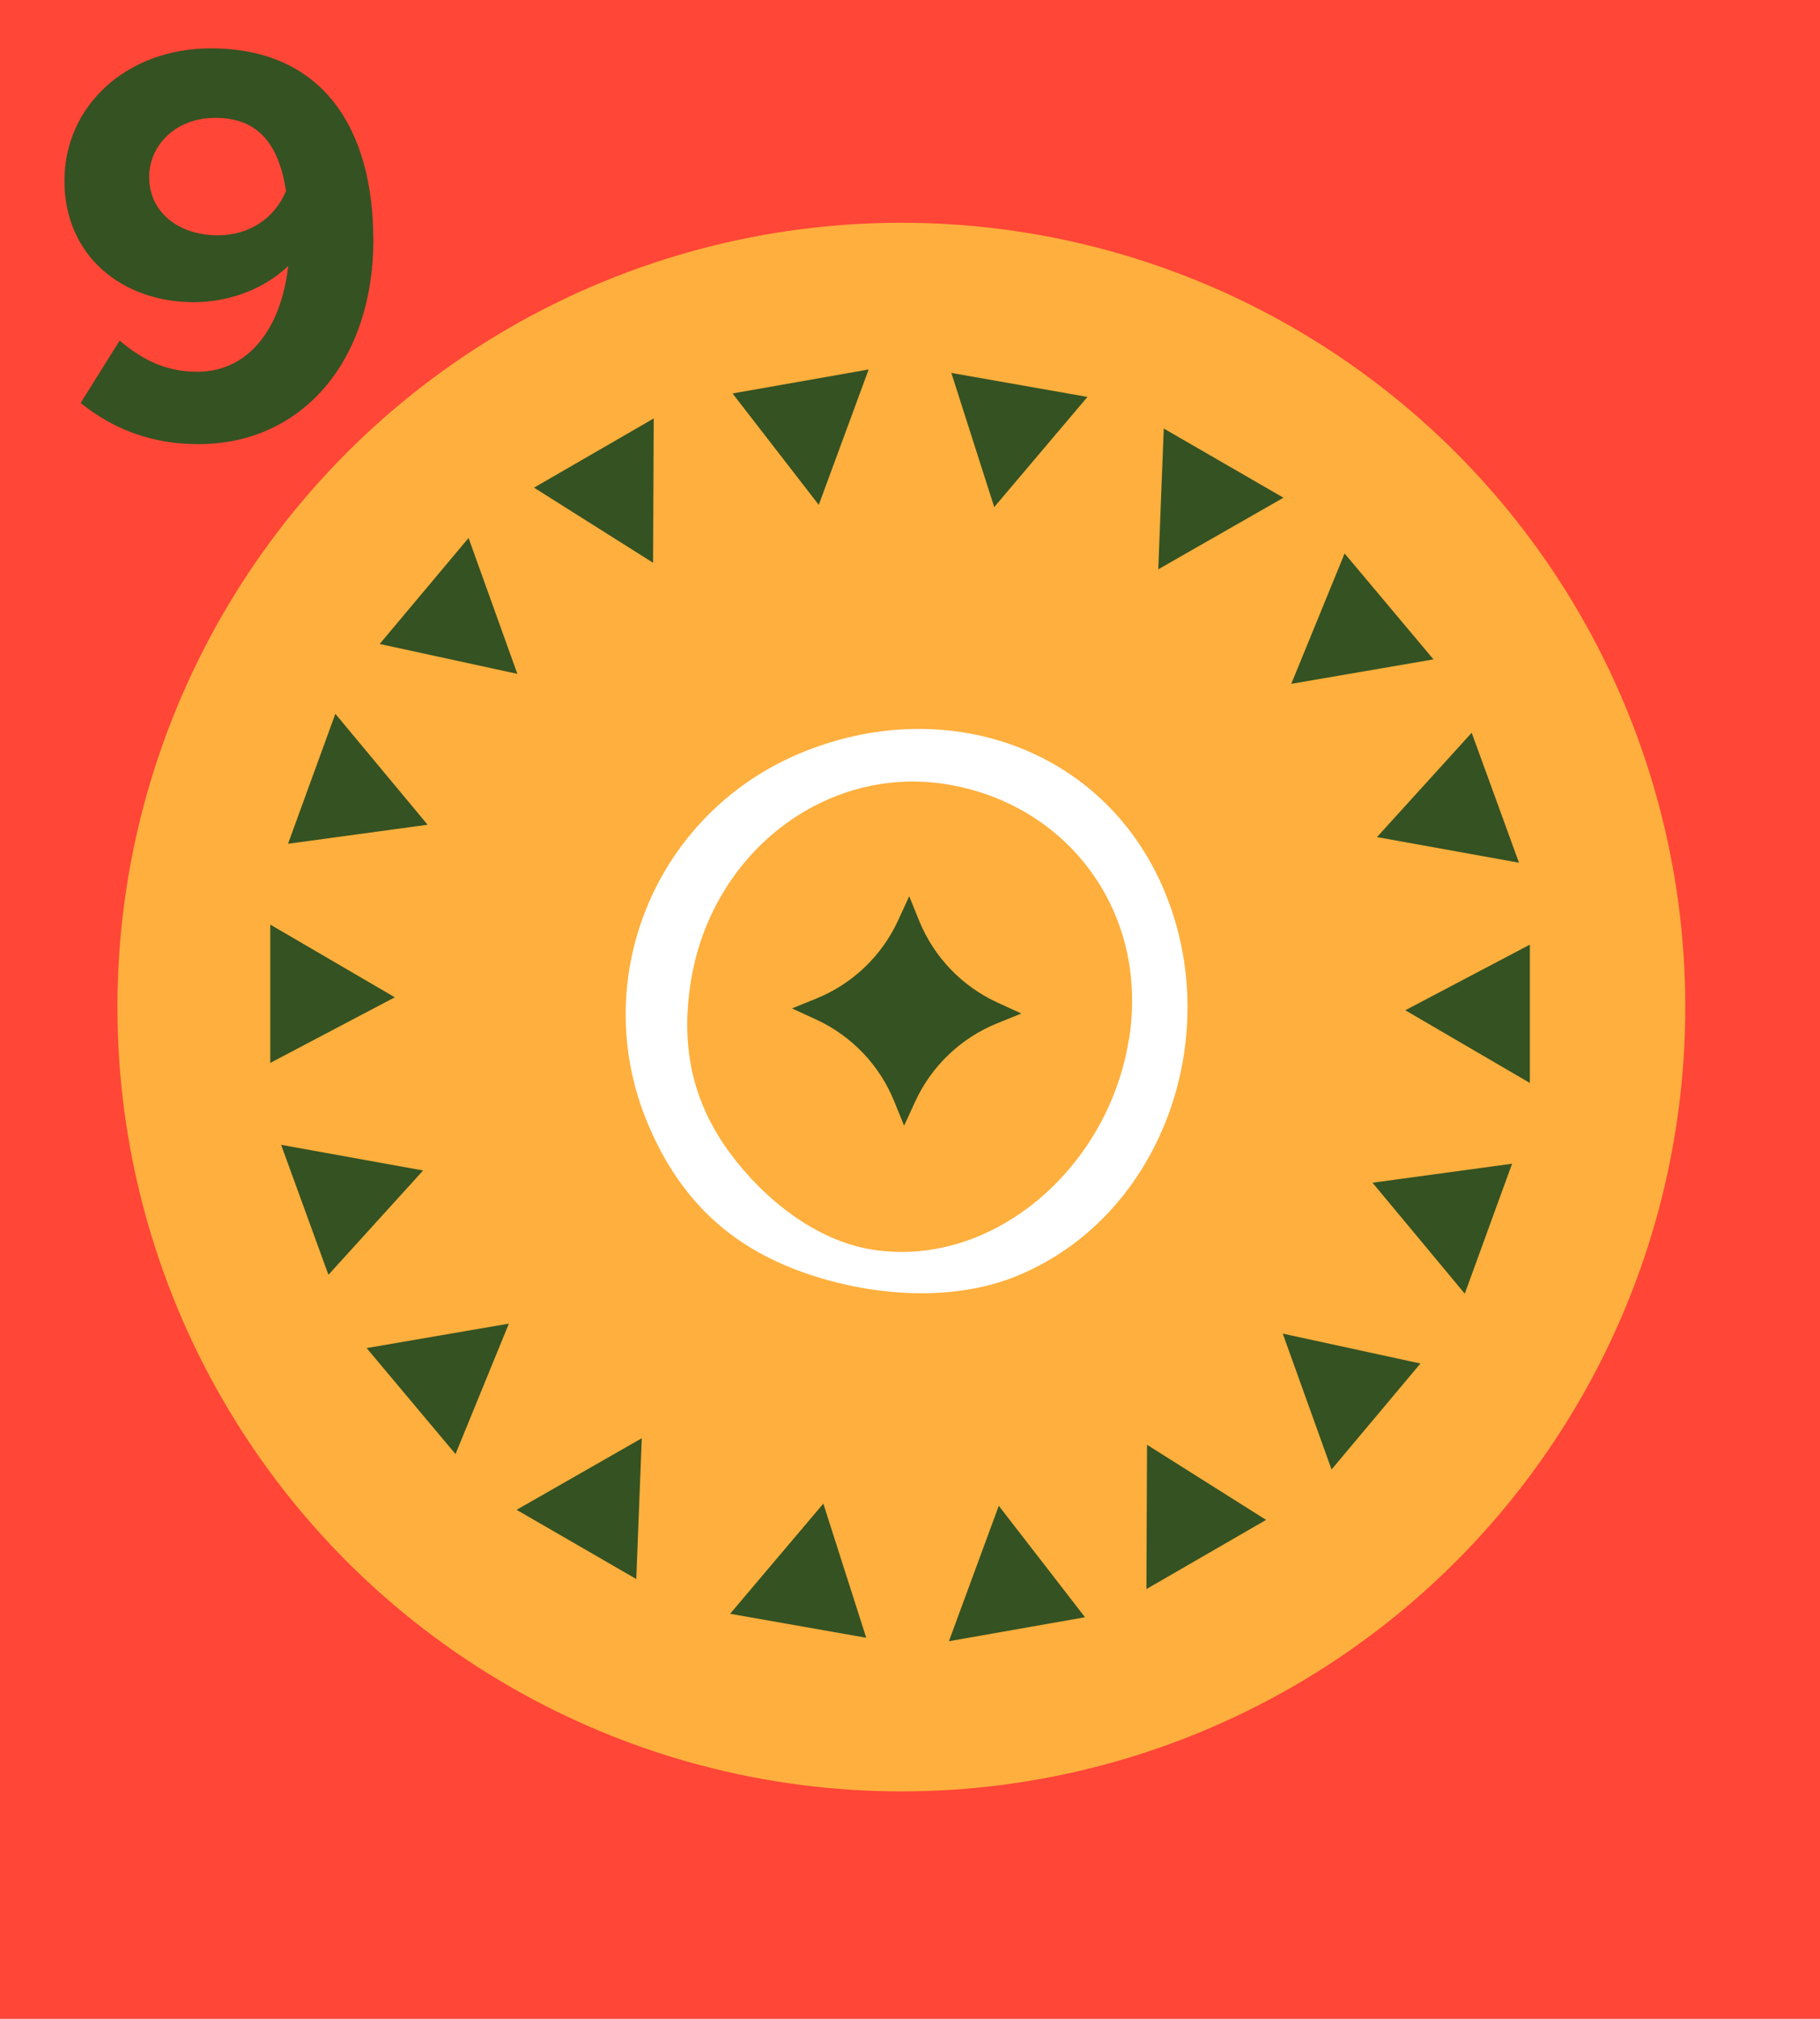
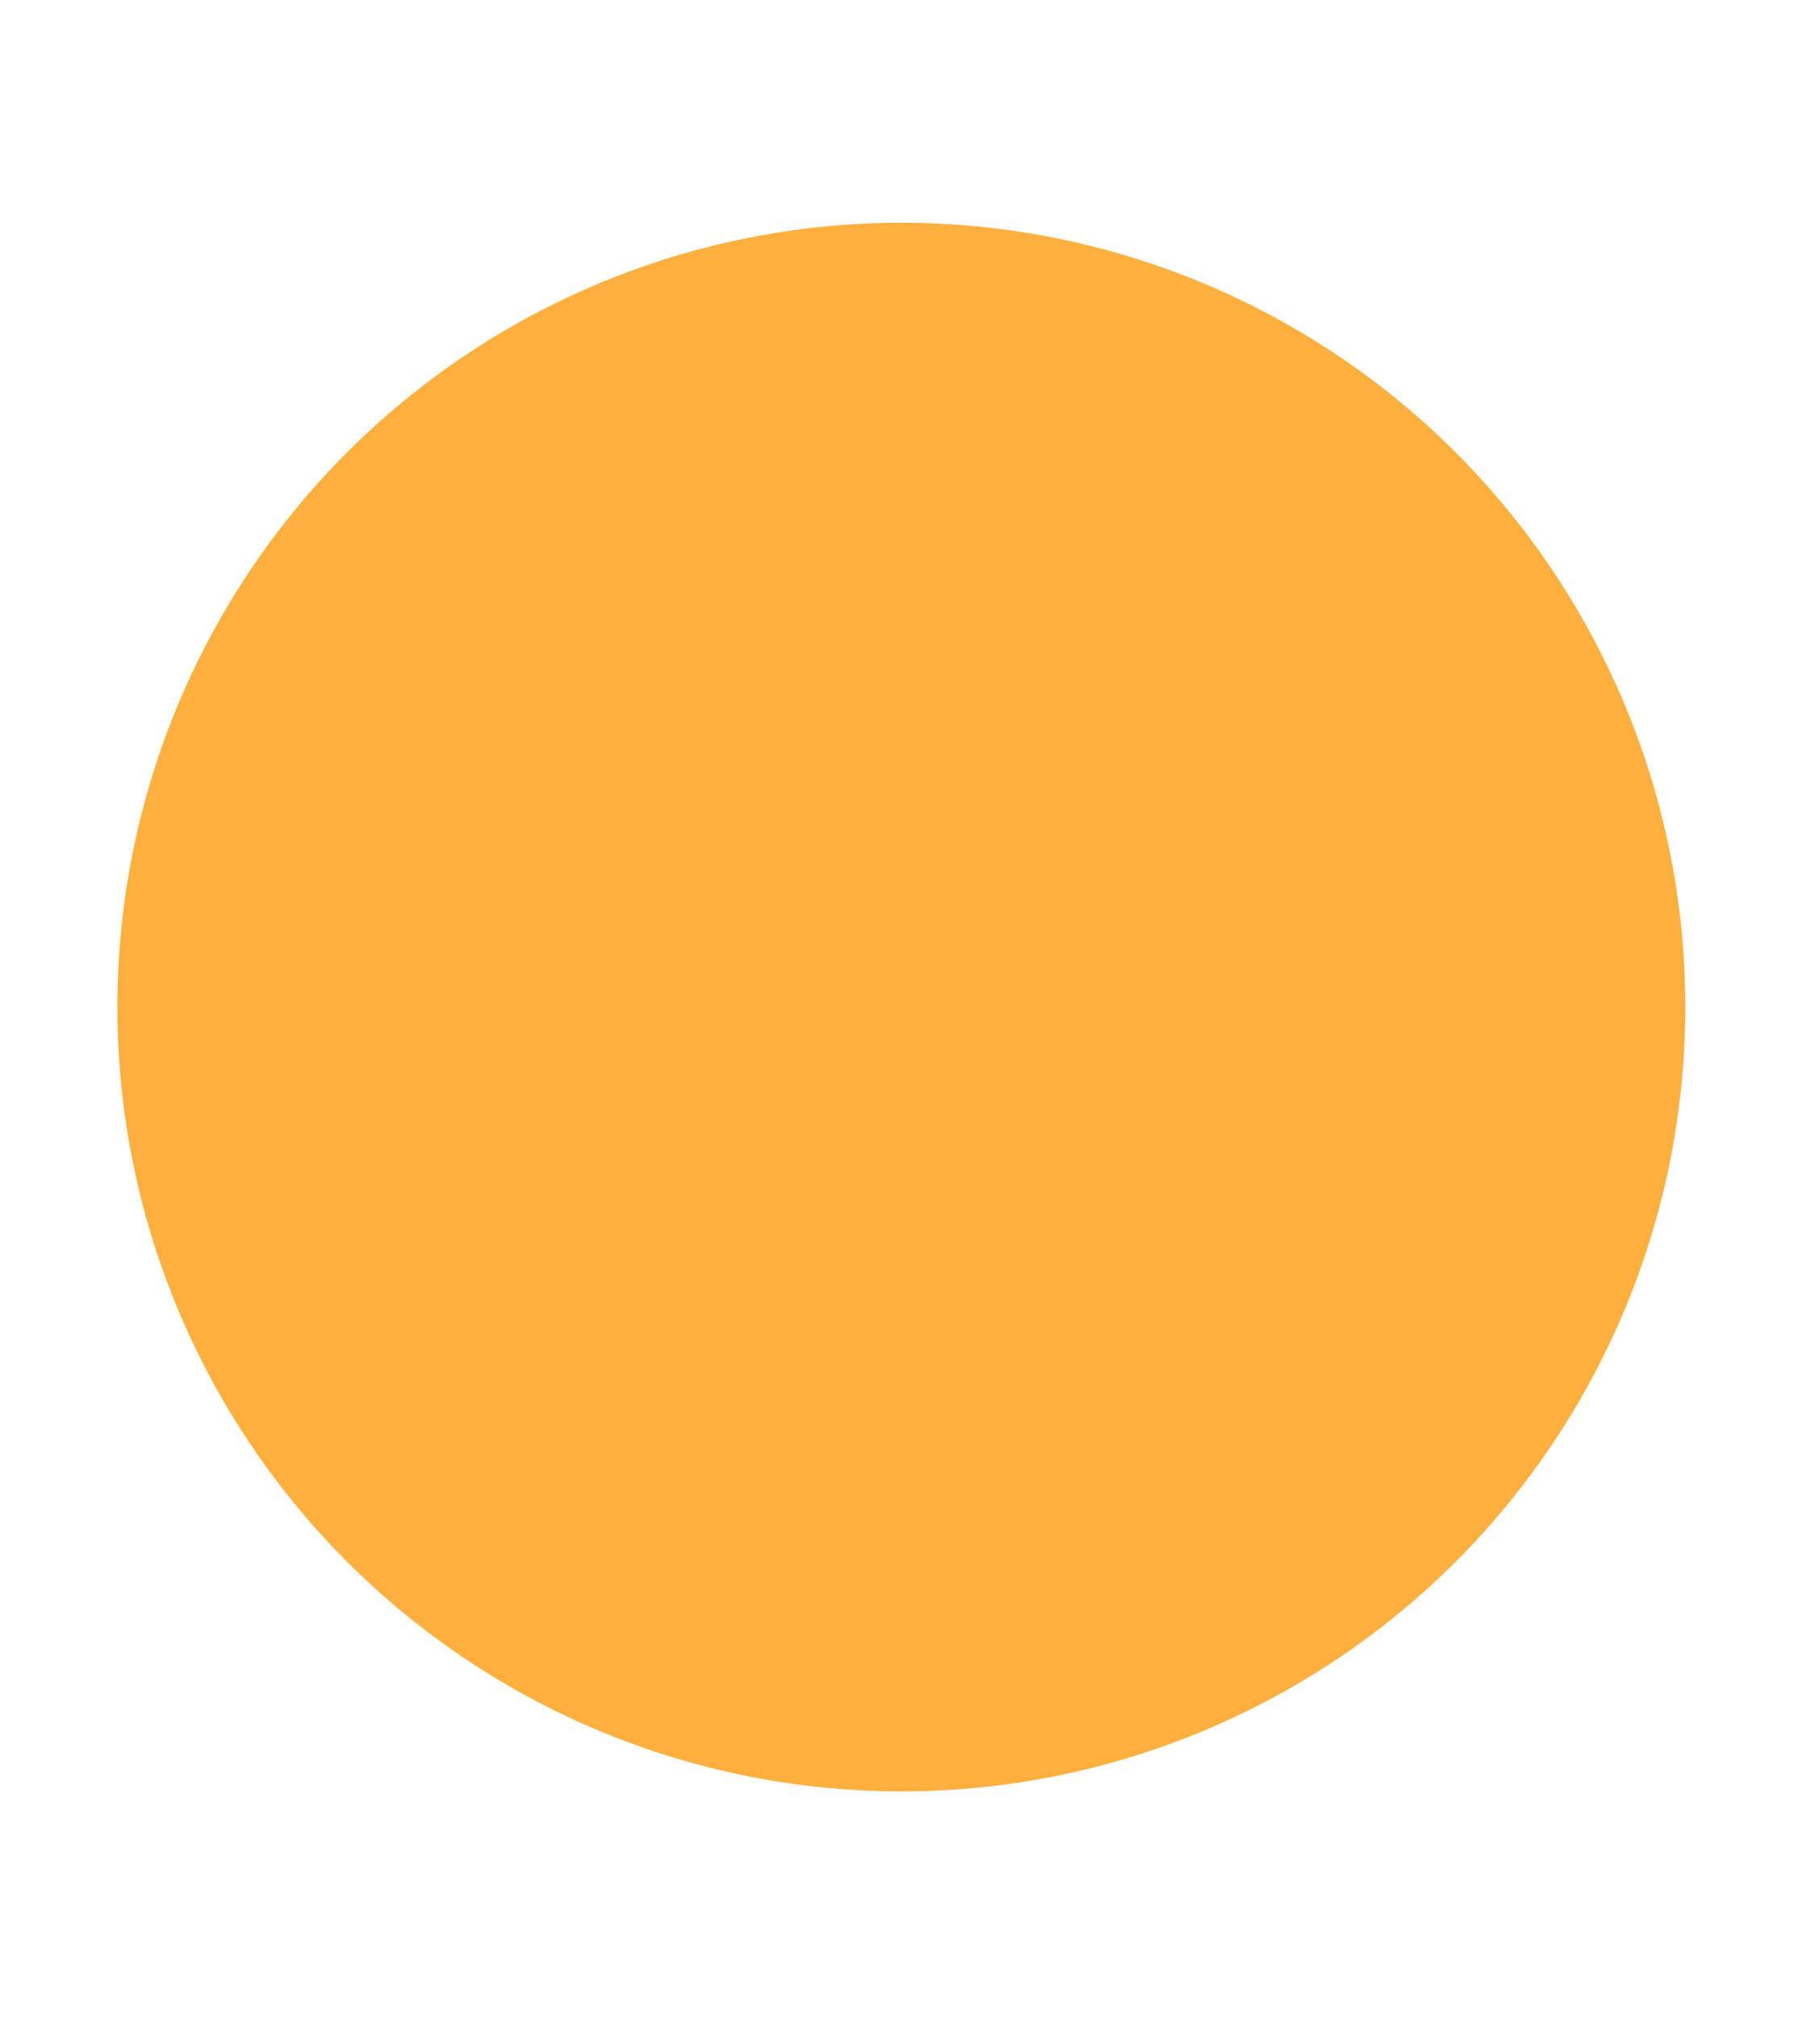
<svg xmlns="http://www.w3.org/2000/svg" id="_レイヤー_1" data-name="レイヤー_1" version="1.1" viewBox="0 0 231.58 256.76">
  <defs>
    <style>
      .st0 {
        fill: #ff4637;
      }

      .st1 {
        fill: #fff;
      }

      .st2 {
        fill: #355222;
      }

      .st3 {
        fill: #ffaf3d;
      }
    </style>
  </defs>
-   <rect class="st0" width="231.58" height="256.76" />
  <circle class="st3" cx="114.69" cy="128.08" r="99.75" />
  <g>
-     <path class="st2" d="M115.04,143.17l-1.26-3.11c-1.87-4.61-5.44-8.34-9.96-10.41l-3.05-1.4,3.11-1.26c4.61-1.87,8.34-5.44,10.41-9.96l1.4-3.05,1.26,3.11c1.87,4.61,5.44,8.34,9.96,10.41l3.05,1.4-3.11,1.26c-4.61,1.87-8.34,5.44-10.41,9.96l-1.4,3.05ZM104.18,64.21l-10.97-14.17,17.32-3.05-6.35,17.23h0ZM83.11,71.58l-15.16-9.56,15.23-8.8-.08,18.36h.01ZM65.82,85.7l-17.51-3.8,11.31-13.48,6.21,17.28h-.01ZM54.41,104.89l-17.76,2.42,6.02-16.53,11.74,14.11h0ZM50.25,126.83l-15.86,8.35v-17.59l15.86,9.25h0ZM53.84,148.86l-12.05,13.27-6.02-16.53,18.07,3.26ZM64.75,168.34l-6.79,16.59-11.31-13.48,18.09-3.11h.01ZM81.66,182.91l-.7,17.91-15.23-8.8,15.94-9.11h0ZM145.94,183.74l15.16,9.56-15.23,8.8.08-18.36h-.01ZM163.23,169.61l17.51,3.8-11.31,13.48-6.21-17.28h.01ZM174.64,150.42l17.76-2.42-6.02,16.53-11.74-14.11h0ZM178.8,128.49l15.86-8.35v17.59l-15.86-9.25h0ZM175.21,106.46l12.05-13.27,6.02,16.53-18.07-3.26ZM164.3,86.98l6.79-16.59,11.31,13.47-18.09,3.11h-.01ZM147.38,72.41l.7-17.91,15.23,8.8-15.94,9.11h0ZM126.51,64.5l-5.46-17.07,17.32,3.05-11.86,14.01h0ZM127.09,191.51l10.97,14.17-17.32,3.05,6.35-17.23h0ZM104.76,191.22l5.46,17.07-17.32-3.05,11.86-14.01h0Z" />
-     <path class="st1" d="M148.14,113.25c-7.75-18.34-28.12-25.14-46.47-17.39-18.34,7.75-26.96,28.78-19.21,47.12,4.1,9.71,10.56,15.59,19.76,18.85,8.19,2.91,18.85,3.97,27.48.32,18.34-7.75,26.18-30.56,18.43-48.9h.01ZM143.64,132.19c-2.6,16.37-17.35,29.17-32.69,26.73-7.22-1.15-13.79-6.52-17.96-12.13-4.69-6.3-6.47-13.27-5.09-21.94,2.6-16.37,17.12-27.56,32.46-25.12,15.34,2.44,25.9,16.09,23.3,32.46h-.02Z" />
-   </g>
-   <path class="st2" d="M47.51,30.5c0,15.15-8.85,25.99-22.31,25.99-6.09,0-10.98-2.05-14.94-5.24l4.96-7.93c2.97,2.48,5.88,3.96,9.91,3.96,6.3,0,10.62-5.24,11.54-13.45-3.05,2.9-7.43,4.6-12.04,4.6-8.99,0-16.43-5.81-16.43-15.43S16.2,6.15,26.82,6.15c14.23,0,20.68,10.19,20.68,24.36h0ZM36.39,24.27c-.92-5.95-3.54-9.28-8.99-9.28-5.17,0-8.42,3.61-8.42,7.51,0,4.67,3.97,7.43,8.71,7.43,4.04,0,7.29-2.19,8.71-5.66h0Z" />
+     </g>
</svg>